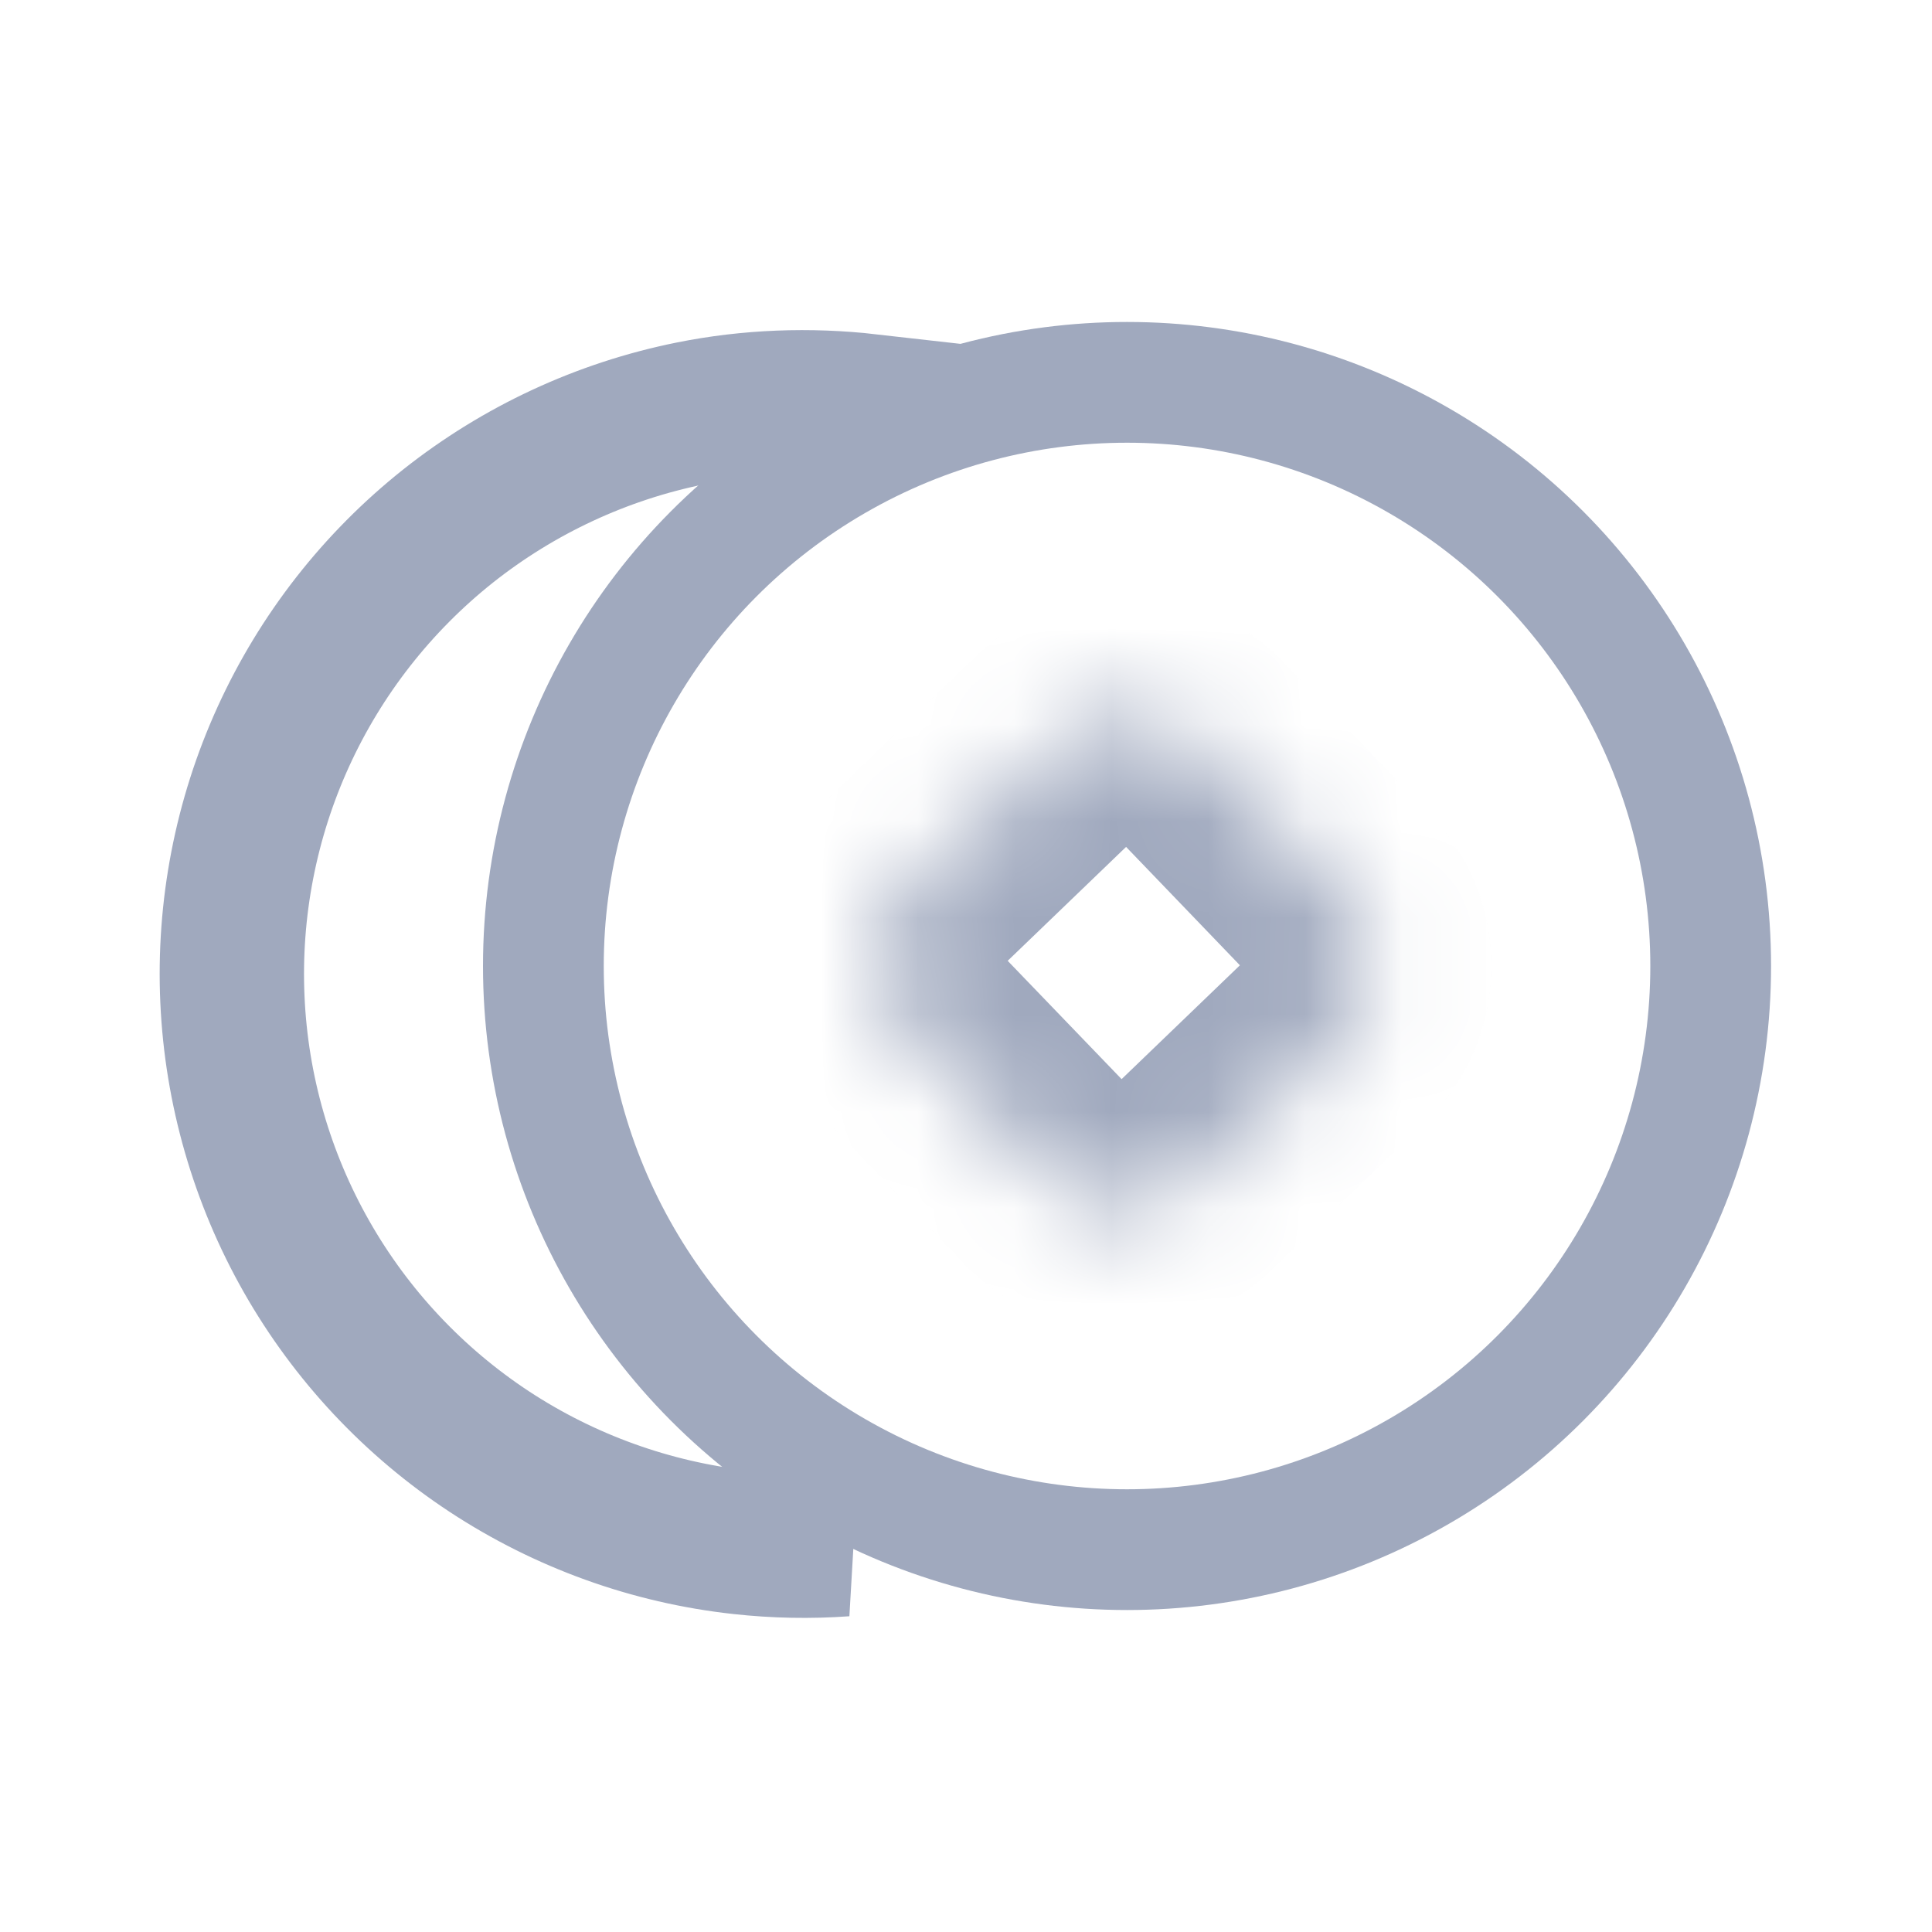
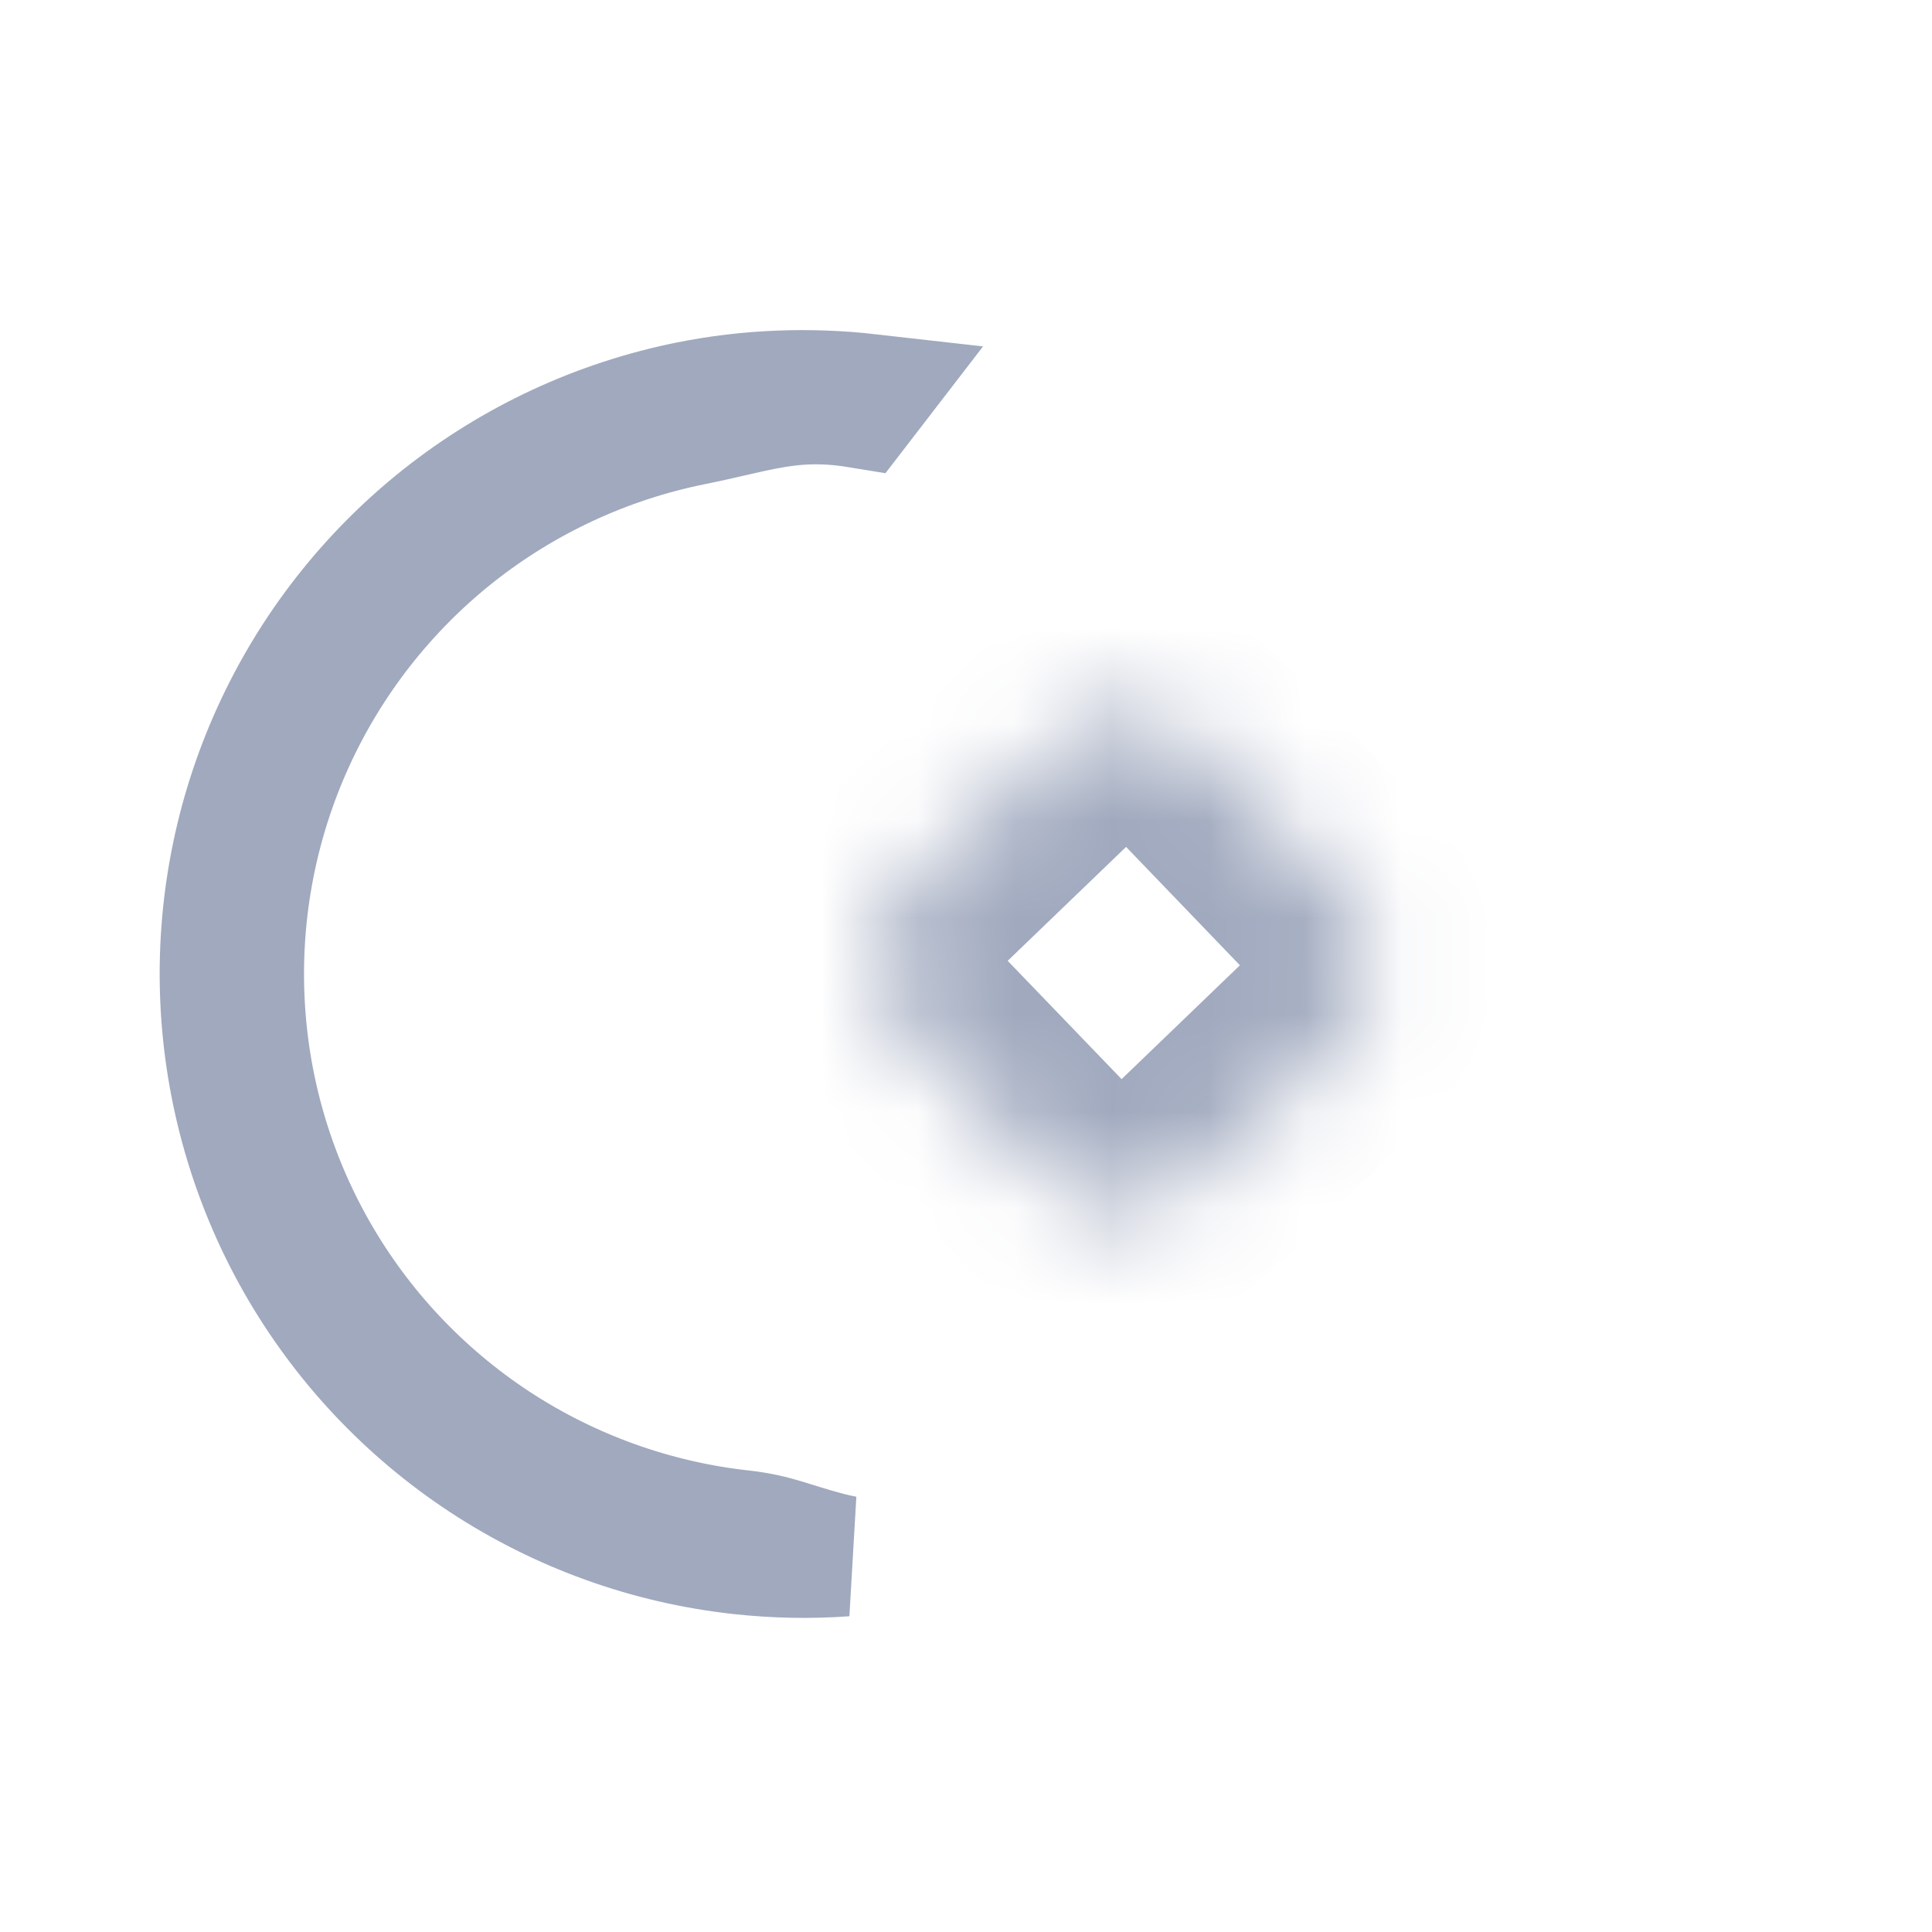
<svg xmlns="http://www.w3.org/2000/svg" width="20" height="20" viewBox="0 0 20 20" fill="none">
-   <circle cx="11.667" cy="10" r="6.042" stroke="#A0A9BE" stroke-width="1.25" />
  <path d="M2.284 10.352C2.241 9.398 2.425 8.446 2.821 7.577C3.217 6.707 3.814 5.944 4.562 5.35C5.311 4.756 6.189 4.348 7.126 4.159C7.746 4.034 8.381 4.011 9.006 4.082L8.899 4.221C8.632 4.177 8.397 4.17 8.156 4.199C7.99 4.219 7.83 4.253 7.677 4.288C7.519 4.323 7.366 4.361 7.175 4.399C6.276 4.58 5.433 4.972 4.714 5.542C3.997 6.112 3.424 6.844 3.044 7.678C2.664 8.512 2.487 9.425 2.528 10.34C2.568 11.256 2.826 12.15 3.279 12.947C3.732 13.744 4.368 14.422 5.134 14.926C5.9 15.429 6.775 15.744 7.686 15.844C8.034 15.883 8.188 15.967 8.563 16.066C8.623 16.082 8.685 16.096 8.748 16.108C8.386 16.134 8.022 16.127 7.659 16.087C6.709 15.983 5.798 15.654 5 15.13C4.202 14.605 3.539 13.898 3.067 13.068C2.595 12.237 2.327 11.306 2.284 10.352Z" stroke="#A0A9BE" stroke-width="1.25" />
  <mask id="path-3-inside-1_2157_16642" fill="white">
    <path d="M10.971 7.693C11.369 7.31 12.002 7.323 12.385 7.721L13.91 9.306C14.293 9.704 14.28 10.337 13.882 10.72L12.297 12.245C11.899 12.628 11.266 12.616 10.883 12.218L9.358 10.632C8.975 10.234 8.987 9.601 9.385 9.218L10.971 7.693Z" />
  </mask>
  <path d="M12.385 7.721L11.484 8.587L13.009 10.173L13.91 9.306L14.811 8.44L13.286 6.854L12.385 7.721ZM13.882 10.72L13.016 9.819L11.43 11.345L12.297 12.245L13.163 13.146L14.749 11.621L13.882 10.72ZM10.883 12.218L11.784 11.351L10.258 9.766L9.358 10.632L8.457 11.499L9.982 13.084L10.883 12.218ZM9.385 9.218L10.252 10.119L11.837 8.594L10.971 7.693L10.104 6.792L8.519 8.317L9.385 9.218ZM9.358 10.632L10.258 9.766C10.354 9.865 10.351 10.024 10.252 10.119L9.385 9.218L8.519 8.317C7.623 9.179 7.595 10.603 8.457 11.499L9.358 10.632ZM12.297 12.245L11.43 11.345C11.53 11.249 11.688 11.252 11.784 11.351L10.883 12.218L9.982 13.084C10.843 13.98 12.268 14.008 13.163 13.146L12.297 12.245ZM13.91 9.306L13.009 10.173C12.913 10.073 12.916 9.915 13.016 9.819L13.882 10.72L14.749 11.621C15.644 10.76 15.672 9.335 14.811 8.44L13.91 9.306ZM12.385 7.721L13.286 6.854C12.424 5.959 11 5.931 10.104 6.792L10.971 7.693L11.837 8.594C11.738 8.69 11.579 8.687 11.484 8.587L12.385 7.721Z" fill="#A0A9BE" mask="url(#path-3-inside-1_2157_16642)" />
</svg>